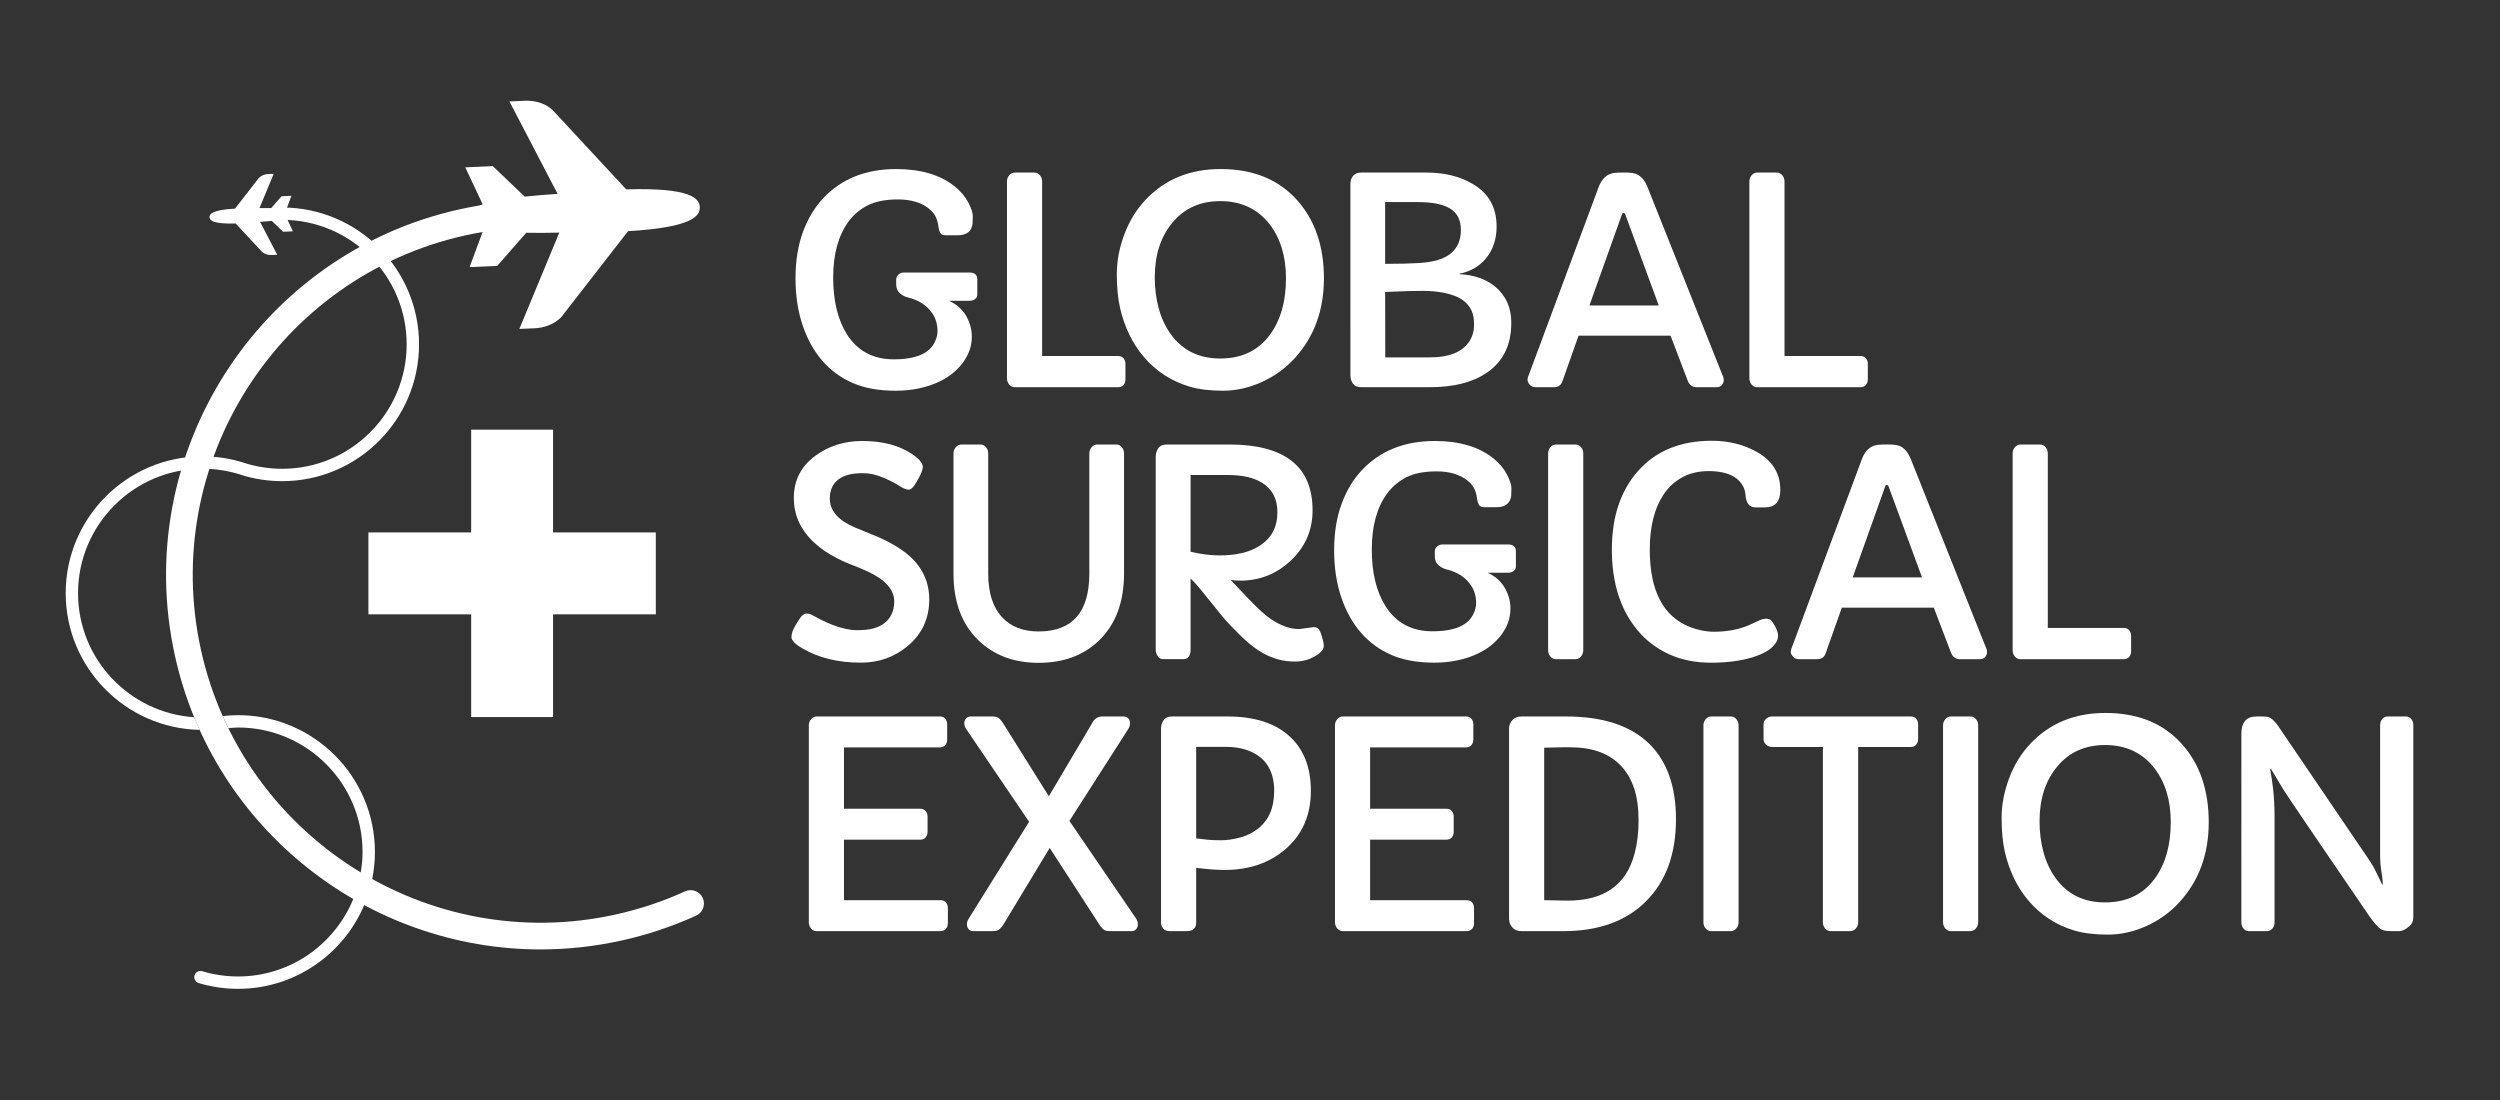
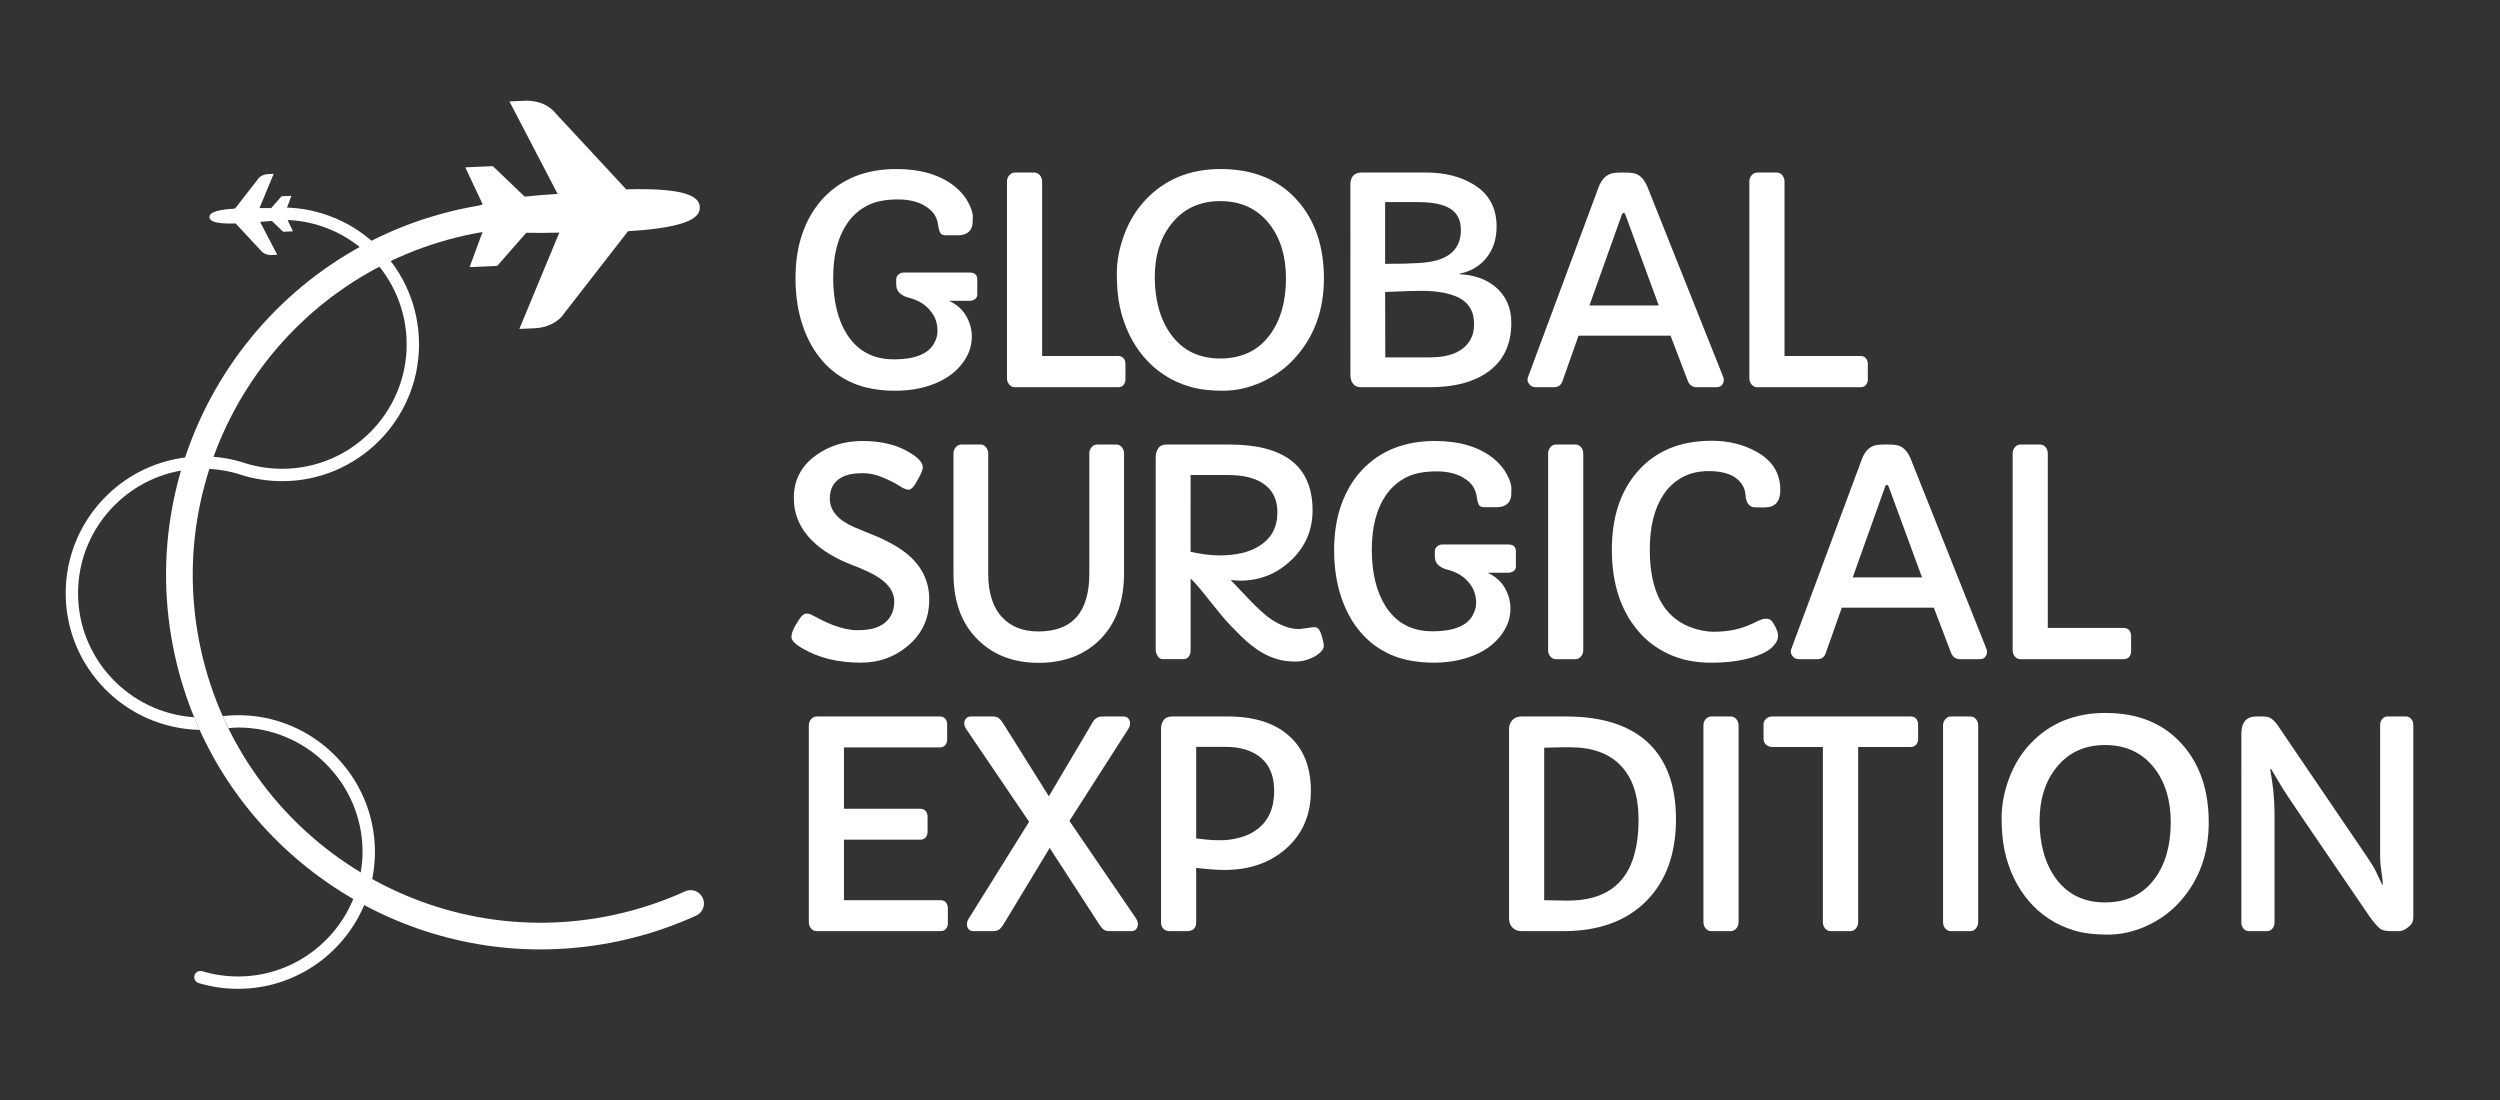
<svg xmlns="http://www.w3.org/2000/svg" xmlns:xlink="http://www.w3.org/1999/xlink" version="1.1" id="Layer_1" x="0px" y="0px" width="360px" height="158.4px" viewBox="0 0 360 158.4" enable-background="new 0 0 360 158.4" xml:space="preserve">
  <rect x="0" y="0" width="360" height="158.4" fill="#333333" stroke="none" />
  <g>
    <g>
      <defs>
        <rect id="SVGID_1_" x="-116" y="-316" width="612" height="792" />
      </defs>
      <clipPath id="SVGID_2_">
        <use xlink:href="#SVGID_1_" overflow="visible" />
      </clipPath>
      <path clip-path="url(#SVGID_2_)" fill="#FFFFFF" d="M90.176,27.267L79.888,16.184c-0.144-0.184-1.474-1.791-4.335-1.674    l-2.193,0.097l6.937,13.315c-1.666,0.102-3.283,0.235-4.74,0.394l-4.587-4.391l-3.972,0.174l2.508,5.322    c-0.729,0.285-1.538,0.807-1.492,1.831c0.046,1.023,0.895,1.472,1.646,1.691l-2.035,5.521l3.972-0.173l4.186-4.773    c1.455,0.031,3.051,0.024,4.758-0.021l-5.753,13.869l2.193-0.095c2.644-0.114,3.99-1.687,4.106-1.951l9.352-12.03    c9.364-0.547,10.385-2.236,10.332-3.467C100.717,28.592,99.547,26.993,90.176,27.267" />
    </g>
    <g>
      <defs>
-         <rect id="SVGID_3_" x="-116" y="-316" width="612" height="792" />
-       </defs>
+         </defs>
      <clipPath id="SVGID_4_">
        <use xlink:href="#SVGID_3_" overflow="visible" />
      </clipPath>
      <polygon clip-path="url(#SVGID_4_)" fill="#FFFFFF" points="94.438,88.463 94.438,76.67 79.641,76.67 79.641,61.873     67.848,61.873 67.848,76.67 53.051,76.67 53.051,88.463 67.848,88.463 67.848,103.26 79.641,103.26 79.641,88.463   " />
    </g>
    <g>
      <defs>
        <rect id="SVGID_5_" x="-116" y="-316" width="612" height="792" />
      </defs>
      <clipPath id="SVGID_6_">
        <use xlink:href="#SVGID_5_" overflow="visible" />
      </clipPath>
      <path clip-path="url(#SVGID_6_)" fill="#FFFFFF" d="M118.416,51.949c-1.217-1.398-2.165-3.105-2.843-5.122    c-0.679-2.017-1.019-4.268-1.019-6.755s0.353-4.699,1.059-6.634c0.706-1.937,1.69-3.576,2.954-4.921    c2.635-2.782,6.13-4.175,10.486-4.175c3.535,0,6.345,0.834,8.429,2.501c0.887,0.727,1.542,1.506,1.966,2.34    c0.423,0.833,0.635,1.475,0.635,1.926c0,0.45-0.01,0.81-0.03,1.078c-0.021,0.269-0.098,0.531-0.232,0.787    c-0.336,0.604-0.968,0.906-1.896,0.906h-1.734c-0.403,0-0.665-0.113-0.786-0.343c-0.148-0.268-0.249-0.628-0.302-1.078    c-0.055-0.45-0.186-0.884-0.394-1.301c-0.209-0.417-0.548-0.807-1.018-1.169c-1.103-0.848-2.558-1.271-4.366-1.271    c-1.808,0-3.27,0.286-4.386,0.857c-1.116,0.572-2.044,1.361-2.782,2.37c-1.452,2.003-2.179,4.678-2.179,8.025    c0,3.347,0.659,6.069,1.977,8.167c1.532,2.405,3.784,3.608,6.755,3.608c3.213,0,5.196-0.867,5.949-2.601    c0.228-0.497,0.342-0.985,0.342-1.462c0-0.478-0.067-0.951-0.201-1.422c-0.134-0.471-0.37-0.921-0.706-1.352    c-0.753-1.021-1.875-1.713-3.367-2.077c-0.431-0.106-0.817-0.312-1.16-0.613c-0.343-0.304-0.514-0.729-0.514-1.281v-0.706    c0-0.27,0.107-0.5,0.322-0.696c0.215-0.194,0.478-0.292,0.787-0.292h9.437c0.753,0,1.129,0.329,1.129,0.988v2.198    c0,0.269-0.111,0.483-0.333,0.645c-0.221,0.162-0.487,0.242-0.796,0.242h-2.944c1.492,0.673,2.493,1.795,3.005,3.368    c0.188,0.578,0.282,1.166,0.282,1.764c0,0.599-0.081,1.173-0.242,1.725c-0.161,0.552-0.424,1.108-0.786,1.674    c-0.364,0.564-0.837,1.112-1.422,1.643c-0.585,0.532-1.301,1.005-2.148,1.422c-1.868,0.901-3.999,1.352-6.392,1.352    s-4.443-0.37-6.15-1.109C121.093,54.416,119.631,53.347,118.416,51.949" />
    </g>
    <g>
      <defs>
        <rect id="SVGID_7_" x="-116" y="-316" width="612" height="792" />
      </defs>
      <clipPath id="SVGID_8_">
        <use xlink:href="#SVGID_7_" overflow="visible" />
      </clipPath>
      <path clip-path="url(#SVGID_8_)" fill="#FFFFFF" d="M145.005,26.138c0-0.351,0.111-0.652,0.333-0.907    c0.222-0.256,0.487-0.384,0.796-0.384h2.823c0.309,0,0.571,0.128,0.787,0.384c0.215,0.255,0.323,0.557,0.323,0.907v25.125h10.929    c0.349,0,0.615,0.11,0.796,0.333c0.182,0.222,0.273,0.493,0.273,0.816v2.218c0,0.31-0.091,0.574-0.273,0.798    c-0.181,0.221-0.447,0.331-0.796,0.331h-14.882c-0.309,0-0.571-0.127-0.786-0.383c-0.216-0.255-0.323-0.558-0.323-0.906V26.138z" />
    </g>
    <g>
      <defs>
        <rect id="SVGID_9_" x="-116" y="-316" width="612" height="792" />
      </defs>
      <clipPath id="SVGID_10_">
        <use xlink:href="#SVGID_9_" overflow="visible" />
      </clipPath>
      <path clip-path="url(#SVGID_10_)" fill="#FFFFFF" d="M162.595,48.128c-0.579-1.203-1.018-2.486-1.321-3.852    c-0.302-1.364-0.454-2.978-0.454-4.839c0-1.862,0.36-3.754,1.079-5.678c0.719-1.922,1.738-3.582,3.055-4.979    c2.783-2.958,6.385-4.438,10.809-4.438c4.705,0,8.395,1.514,11.07,4.537c2.541,2.864,3.812,6.602,3.812,11.212    c0,4.571-1.397,8.396-4.193,11.475c-1.317,1.452-2.896,2.598-4.739,3.438c-1.842,0.84-3.707,1.261-5.596,1.261    c-1.889,0-3.498-0.198-4.829-0.596c-1.331-0.396-2.544-0.954-3.64-1.674c-1.096-0.718-2.067-1.575-2.914-2.57    C163.885,50.43,163.173,49.331,162.595,48.128 M166.285,39.951c0,1.546,0.185,3.011,0.555,4.396    c0.369,1.385,0.937,2.62,1.703,3.71c1.694,2.379,4.08,3.568,7.159,3.568c3.092,0,5.478-1.135,7.157-3.407    c1.547-2.098,2.32-4.812,2.32-8.146c0-3.146-0.787-5.74-2.359-7.784c-1.734-2.218-4.1-3.327-7.098-3.327    c-2.891,0-5.189,1.035-6.896,3.105C167.132,34.097,166.285,36.724,166.285,39.951" />
    </g>
    <g>
      <defs>
        <rect id="SVGID_11_" x="-116" y="-316" width="612" height="792" />
      </defs>
      <clipPath id="SVGID_12_">
        <use xlink:href="#SVGID_11_" overflow="visible" />
      </clipPath>
      <path clip-path="url(#SVGID_12_)" fill="#FFFFFF" d="M194.458,26.581c0-0.793,0.282-1.324,0.847-1.593    c0.188-0.093,0.424-0.141,0.706-0.141h9.378c2.635,0,4.879,0.558,6.733,1.674c2.259,1.331,3.388,3.367,3.388,6.109    c0,1.869-0.537,3.429-1.611,4.679c-0.969,1.103-2.205,1.802-3.711,2.097v0.081c2.057,0.094,3.764,0.692,5.121,1.794    c1.547,1.291,2.319,3.025,2.319,5.203c0,3.173-1.163,5.559-3.489,7.159c-2.029,1.411-4.785,2.116-8.268,2.116h-9.86    c-0.552,0-0.946-0.171-1.188-0.514s-0.363-0.75-0.363-1.22L194.458,26.581L194.458,26.581z M199.459,37.995    c2.043,0,3.678-0.041,4.9-0.121c2.068-0.121,3.589-0.581,4.557-1.382c0.968-0.799,1.452-1.918,1.452-3.357    c0-1.438-0.515-2.47-1.543-3.095s-2.563-0.938-4.607-0.938h-4.759V37.995z M205.831,51.465c2.957,0,4.92-0.84,5.888-2.521    c0.363-0.618,0.545-1.344,0.545-2.178c0-0.833-0.113-1.498-0.343-1.996c-0.229-0.497-0.538-0.921-0.928-1.271    c-0.39-0.349-0.847-0.629-1.371-0.837s-1.075-0.373-1.653-0.494c-1.009-0.188-2.017-0.283-3.023-0.283    c-1.266,0-2.603,0.034-4.014,0.102l-1.473,0.061l0.021,9.417H205.831z" />
    </g>
    <g>
      <defs>
        <rect id="SVGID_13_" x="-116" y="-316" width="612" height="792" />
      </defs>
      <clipPath id="SVGID_14_">
        <use xlink:href="#SVGID_13_" overflow="visible" />
      </clipPath>
      <path clip-path="url(#SVGID_14_)" fill="#FFFFFF" d="M220.27,55.385c-0.201-0.247-0.304-0.464-0.304-0.645    s0.021-0.326,0.062-0.433l10.184-27.385c0.457-1.196,1.189-1.868,2.198-2.017c0.349-0.04,0.766-0.06,1.25-0.06h0.343    c0.914,0,1.547,0.113,1.896,0.343c0.563,0.349,1,0.907,1.311,1.673l10.949,27.465c0.041,0.108,0.061,0.259,0.061,0.453    c0,0.195-0.08,0.407-0.242,0.636c-0.16,0.229-0.43,0.342-0.806,0.342h-2.823c-0.619,0-1.048-0.288-1.291-0.866l-2.5-6.554h-13.248    l-2.318,6.554c-0.188,0.578-0.6,0.866-1.23,0.866h-2.601C220.766,55.759,220.471,55.635,220.27,55.385 M238.859,43.983    l-4.818-13.107c-0.04-0.134-0.121-0.202-0.242-0.202c-0.119,0-0.201,0.068-0.24,0.202l-4.68,13.107H238.859z" />
    </g>
    <g>
      <defs>
        <rect id="SVGID_15_" x="-116" y="-316" width="612" height="792" />
      </defs>
      <clipPath id="SVGID_16_">
        <use xlink:href="#SVGID_15_" overflow="visible" />
      </clipPath>
      <path clip-path="url(#SVGID_16_)" fill="#FFFFFF" d="M251.909,26.138c0-0.351,0.11-0.652,0.333-0.907    c0.222-0.256,0.486-0.384,0.797-0.384h2.822c0.31,0,0.57,0.128,0.787,0.384c0.215,0.255,0.321,0.557,0.321,0.907v25.125H267.9    c0.35,0,0.615,0.11,0.795,0.333c0.183,0.222,0.272,0.493,0.272,0.816v2.218c0,0.31-0.091,0.574-0.272,0.798    c-0.18,0.221-0.445,0.331-0.795,0.331h-14.883c-0.31,0-0.57-0.127-0.785-0.383c-0.217-0.255-0.323-0.558-0.323-0.906V26.138    L251.909,26.138z" />
    </g>
    <g>
      <defs>
        <rect id="SVGID_17_" x="-116" y="-316" width="612" height="792" />
      </defs>
      <clipPath id="SVGID_18_">
        <use xlink:href="#SVGID_17_" overflow="visible" />
      </clipPath>
      <path clip-path="url(#SVGID_18_)" fill="#FFFFFF" d="M113.969,91.746c0-0.478,0.195-1.046,0.584-1.704    c0.391-0.659,0.652-1.062,0.787-1.21c0.269-0.323,0.541-0.483,0.817-0.483c0.275,0,0.567,0.088,0.877,0.263    c0.309,0.175,0.723,0.393,1.24,0.655c0.517,0.262,1.072,0.508,1.664,0.734c1.317,0.498,2.47,0.746,3.458,0.746    s1.791-0.087,2.409-0.262c0.619-0.175,1.15-0.438,1.594-0.786c0.914-0.739,1.371-1.774,1.371-3.105    c0-1.681-1.271-3.111-3.811-4.295c-0.726-0.336-1.543-0.676-2.45-1.019c-0.908-0.343-1.862-0.804-2.864-1.382    c-1.001-0.577-1.899-1.256-2.692-2.036c-1.761-1.747-2.641-3.804-2.641-6.171c0-2.514,1.028-4.529,3.085-6.049    c1.922-1.426,4.187-2.139,6.796-2.139c2.903,0,5.289,0.634,7.158,1.896c1.021,0.672,1.533,1.298,1.533,1.875    c0,0.31-0.182,0.807-0.545,1.492c-0.363,0.686-0.655,1.149-0.877,1.392c-0.222,0.242-0.427,0.363-0.615,0.363    c-0.336,0-0.776-0.183-1.321-0.545c-0.544-0.362-1.321-0.76-2.329-1.189c-1.008-0.43-1.963-0.646-2.863-0.646    c-0.901,0-1.624,0.074-2.168,0.222c-0.545,0.148-1.018,0.37-1.422,0.666c-0.834,0.632-1.25,1.552-1.25,2.762    c0,1.748,1.196,3.133,3.589,4.154l1.956,0.807c2.622,1.008,4.611,2.124,5.969,3.348c1.869,1.693,2.803,3.771,2.803,6.23    c0,2.743-1.035,4.976-3.105,6.695c-1.909,1.6-4.148,2.398-6.715,2.398c-3.294,0-6.097-0.679-8.409-2.036    C114.507,92.771,113.969,92.223,113.969,91.746" />
    </g>
    <g>
      <defs>
        <rect id="SVGID_19_" x="-116" y="-316" width="612" height="792" />
      </defs>
      <clipPath id="SVGID_20_">
        <use xlink:href="#SVGID_19_" overflow="visible" />
      </clipPath>
      <path clip-path="url(#SVGID_20_)" fill="#FFFFFF" d="M149.542,90.929c4.88,0,7.32-2.775,7.32-8.328V65.3    c0-0.35,0.111-0.651,0.332-0.907c0.222-0.255,0.488-0.384,0.797-0.384h2.762c0.31,0,0.572,0.129,0.787,0.384    c0.215,0.256,0.322,0.558,0.322,0.907v17.262c0,4.141-1.209,7.374-3.629,9.698c-2.218,2.124-5.109,3.188-8.671,3.188    c-3.576,0-6.486-1.104-8.731-3.308c-2.353-2.3-3.529-5.491-3.529-9.578V65.3c0-0.35,0.111-0.651,0.333-0.907    c0.221-0.255,0.487-0.384,0.796-0.384h2.763c0.309,0,0.571,0.129,0.786,0.384c0.215,0.256,0.323,0.558,0.323,0.907v17.302    c0,2.782,0.678,4.887,2.036,6.312C145.588,90.257,147.323,90.929,149.542,90.929" />
    </g>
    <g>
      <defs>
        <rect id="SVGID_21_" x="-116" y="-316" width="612" height="792" />
      </defs>
      <clipPath id="SVGID_22_">
        <use xlink:href="#SVGID_21_" overflow="visible" />
      </clipPath>
      <path clip-path="url(#SVGID_22_)" fill="#FFFFFF" d="M187.092,90.586l2.077-0.281c0.376,0,0.642,0.128,0.796,0.384    c0.155,0.255,0.27,0.526,0.344,0.815c0.073,0.289,0.145,0.548,0.211,0.776c0.067,0.228,0.103,0.478,0.103,0.746    c0,0.268-0.133,0.541-0.396,0.815c-0.262,0.275-0.595,0.521-0.998,0.736c-0.858,0.457-1.758,0.688-2.69,0.688    c-0.935,0-1.778-0.109-2.53-0.324c-0.753-0.215-1.466-0.511-2.138-0.887c-1.05-0.593-2.122-1.426-3.216-2.501    c-1.096-1.075-1.966-1.995-2.611-2.763l-3.328-4.114c-0.471-0.563-0.894-1.021-1.27-1.37v10.345c0,0.538-0.182,0.921-0.544,1.148    c-0.135,0.08-0.29,0.121-0.464,0.121h-2.884c-0.363,0-0.618-0.106-0.766-0.321c-0.242-0.351-0.363-0.665-0.363-0.948V65.783    c0-0.47,0.124-0.884,0.373-1.24c0.249-0.355,0.655-0.534,1.22-0.534h8.993c7.999,0,11.998,3.159,11.998,9.478    c0,2.904-1.074,5.344-3.227,7.319c-2.029,1.868-4.424,2.804-7.179,2.804c-0.484,0-0.948-0.033-1.391-0.102l2.48,2.621    c1.424,1.492,2.534,2.5,3.327,3.024C184.443,90.109,185.801,90.586,187.092,90.586 M171.444,79.455    c1.519,0.351,2.894,0.524,4.124,0.524s2.329-0.114,3.296-0.344c0.968-0.228,1.83-0.591,2.582-1.089    c1.666-1.074,2.5-2.668,2.5-4.778c0-1.896-0.719-3.301-2.157-4.214c-1.209-0.767-2.849-1.149-4.919-1.149h-5.424L171.444,79.455    L171.444,79.455z" />
    </g>
    <g>
      <defs>
        <rect id="SVGID_23_" x="-116" y="-316" width="612" height="792" />
      </defs>
      <clipPath id="SVGID_24_">
        <use xlink:href="#SVGID_23_" overflow="visible" />
      </clipPath>
      <path clip-path="url(#SVGID_24_)" fill="#FFFFFF" d="M195.979,91.11c-1.217-1.396-2.164-3.104-2.844-5.122    c-0.68-2.017-1.019-4.268-1.019-6.755s0.353-4.699,1.059-6.634c0.706-1.937,1.69-3.576,2.954-4.921    c2.635-2.782,6.13-4.175,10.484-4.175c3.537,0,6.347,0.834,8.431,2.501c0.888,0.727,1.542,1.505,1.966,2.339    c0.424,0.833,0.635,1.476,0.635,1.927c0,0.45-0.01,0.81-0.029,1.078s-0.098,0.531-0.231,0.786    c-0.336,0.605-0.969,0.907-1.896,0.907h-1.734c-0.402,0-0.665-0.113-0.786-0.343c-0.147-0.268-0.249-0.628-0.303-1.078    s-0.185-0.884-0.394-1.301s-0.549-0.807-1.019-1.169c-1.103-0.848-2.56-1.271-4.366-1.271s-3.271,0.286-4.387,0.857    c-1.115,0.572-2.044,1.361-2.781,2.37c-1.451,2.003-2.18,4.678-2.18,8.024c0,3.348,0.66,6.07,1.979,8.167    c1.531,2.406,3.783,3.609,6.754,3.609c3.213,0,5.197-0.867,5.949-2.602c0.229-0.497,0.344-0.984,0.344-1.463    c0-0.478-0.067-0.95-0.203-1.422c-0.133-0.471-0.368-0.92-0.704-1.351c-0.755-1.021-1.876-1.714-3.368-2.077    c-0.43-0.106-0.816-0.312-1.159-0.614c-0.343-0.304-0.515-0.729-0.515-1.28v-0.706c0-0.27,0.107-0.5,0.322-0.696    c0.215-0.194,0.478-0.292,0.787-0.292h9.438c0.752,0,1.128,0.329,1.128,0.988v2.197c0,0.27-0.11,0.483-0.333,0.646    c-0.221,0.161-0.486,0.241-0.795,0.241h-2.943c1.491,0.673,2.492,1.795,3.004,3.368c0.188,0.577,0.282,1.166,0.282,1.765    c0,0.598-0.081,1.173-0.241,1.724c-0.162,0.553-0.425,1.109-0.787,1.674s-0.836,1.112-1.422,1.645    c-0.584,0.532-1.301,1.005-2.146,1.422c-1.869,0.9-4,1.351-6.393,1.351c-2.394,0-4.443-0.369-6.15-1.108    S197.193,92.509,195.979,91.11" />
    </g>
    <g>
      <defs>
        <rect id="SVGID_25_" x="-116" y="-316" width="612" height="792" />
      </defs>
      <clipPath id="SVGID_26_">
        <use xlink:href="#SVGID_25_" overflow="visible" />
      </clipPath>
      <path clip-path="url(#SVGID_26_)" fill="#FFFFFF" d="M222.93,65.299c0-0.35,0.11-0.651,0.332-0.906    c0.223-0.256,0.487-0.385,0.797-0.385h2.823c0.31,0,0.57,0.128,0.786,0.385c0.215,0.255,0.322,0.557,0.322,0.906v28.332    c0,0.351-0.11,0.652-0.333,0.907c-0.222,0.256-0.487,0.384-0.796,0.384h-2.823c-0.31,0-0.571-0.128-0.786-0.384    c-0.216-0.255-0.322-0.558-0.322-0.907V65.299z" />
    </g>
    <g>
      <defs>
        <rect id="SVGID_27_" x="-116" y="-316" width="612" height="792" />
      </defs>
      <clipPath id="SVGID_28_">
        <use xlink:href="#SVGID_27_" overflow="visible" />
      </clipPath>
      <path clip-path="url(#SVGID_28_)" fill="#FFFFFF" d="M256.365,70.562c0,1.667-0.74,2.5-2.219,2.5h-1.392    c-0.431,0-0.764-0.158-0.999-0.475c-0.234-0.315-0.369-0.753-0.402-1.31c-0.033-0.558-0.205-1.069-0.515-1.533    s-0.706-0.837-1.188-1.119c-0.901-0.523-2.1-0.787-3.59-0.787c-1.492,0-2.789,0.313-3.893,0.938s-1.988,1.462-2.662,2.511    c-1.29,1.962-1.936,4.584-1.936,7.864c0,5.902,1.922,9.612,5.768,11.132c1.184,0.457,2.338,0.687,3.469,0.687    c2.043,0,3.844-0.37,5.403-1.109l1.129-0.524c0.363-0.161,0.687-0.241,0.97-0.241c0.281,0,0.51,0.066,0.686,0.201    c0.174,0.136,0.393,0.454,0.654,0.958c0.263,0.504,0.394,0.94,0.394,1.312s-0.128,0.731-0.383,1.089    c-0.257,0.355-0.571,0.669-0.947,0.938c-0.659,0.432-1.452,0.786-2.38,1.068c-1.695,0.511-3.674,0.767-5.938,0.767    c-2.267,0-4.289-0.409-6.069-1.229c-1.782-0.819-3.277-1.956-4.487-3.407c-2.486-2.958-3.73-6.836-3.73-11.636    c0-4.732,1.258-8.509,3.771-11.333c2.566-2.903,6.104-4.355,10.605-4.355c2.475,0,4.664,0.552,6.574,1.653    C255.262,66.381,256.365,68.196,256.365,70.562" />
    </g>
    <g>
      <defs>
        <rect id="SVGID_29_" x="-116" y="-316" width="612" height="792" />
      </defs>
      <clipPath id="SVGID_30_">
        <use xlink:href="#SVGID_29_" overflow="visible" />
      </clipPath>
      <path clip-path="url(#SVGID_30_)" fill="#FFFFFF" d="M258.182,94.549c-0.203-0.249-0.304-0.464-0.304-0.646    s0.021-0.326,0.062-0.435l10.183-27.384c0.457-1.195,1.19-1.868,2.198-2.016c0.35-0.041,0.767-0.062,1.25-0.062h0.343    c0.914,0,1.546,0.115,1.896,0.344c0.565,0.35,1.002,0.906,1.312,1.674L286.07,93.49c0.039,0.107,0.061,0.26,0.061,0.453    c0,0.195-0.081,0.407-0.242,0.636c-0.16,0.229-0.431,0.343-0.807,0.343h-2.823c-0.618,0-1.049-0.289-1.29-0.866l-2.501-6.555    h-13.247l-2.32,6.555c-0.188,0.577-0.598,0.866-1.229,0.866h-2.602C258.678,94.922,258.382,94.798,258.182,94.549 M276.771,83.146    l-4.818-13.107c-0.041-0.135-0.121-0.202-0.242-0.202s-0.202,0.067-0.242,0.202l-4.678,13.107H276.771z" />
    </g>
    <g>
      <defs>
        <rect id="SVGID_31_" x="-116" y="-316" width="612" height="792" />
      </defs>
      <clipPath id="SVGID_32_">
        <use xlink:href="#SVGID_31_" overflow="visible" />
      </clipPath>
      <path clip-path="url(#SVGID_32_)" fill="#FFFFFF" d="M289.82,65.299c0-0.35,0.111-0.651,0.334-0.906    c0.222-0.256,0.486-0.385,0.797-0.385h2.822c0.31,0,0.57,0.128,0.787,0.385c0.215,0.255,0.321,0.557,0.321,0.906v25.125h10.931    c0.35,0,0.614,0.112,0.795,0.333c0.183,0.224,0.272,0.495,0.272,0.817v2.218c0,0.311-0.091,0.575-0.272,0.797    c-0.181,0.223-0.445,0.333-0.795,0.333H290.93c-0.31,0-0.57-0.128-0.785-0.384c-0.217-0.255-0.324-0.558-0.324-0.907V65.299    L289.82,65.299z" />
    </g>
    <g>
      <defs>
        <rect id="SVGID_33_" x="-116" y="-316" width="612" height="792" />
      </defs>
      <clipPath id="SVGID_34_">
        <use xlink:href="#SVGID_33_" overflow="visible" />
      </clipPath>
      <path clip-path="url(#SVGID_34_)" fill="#FFFFFF" d="M116.47,104.461c0-0.35,0.111-0.65,0.333-0.906    c0.221-0.256,0.487-0.384,0.796-0.384h17.725c0.349,0,0.615,0.11,0.796,0.332c0.182,0.224,0.273,0.494,0.273,0.817v2.178    c0,0.311-0.091,0.574-0.273,0.796c-0.181,0.224-0.447,0.333-0.796,0.333h-13.793v8.832h10.97c0.349,0,0.615,0.111,0.796,0.333    c0.182,0.223,0.273,0.494,0.273,0.815v2.179c0,0.311-0.091,0.575-0.273,0.797c-0.181,0.223-0.447,0.332-0.796,0.332h-10.97v8.712    h13.894c0.349,0,0.615,0.11,0.796,0.332c0.182,0.223,0.272,0.494,0.272,0.817v2.178c0,0.31-0.09,0.574-0.272,0.796    c-0.181,0.223-0.447,0.333-0.796,0.333h-17.846c-0.31,0-0.572-0.128-0.787-0.383c-0.215-0.256-0.322-0.558-0.322-0.908V104.461z" />
    </g>
    <g>
      <defs>
        <rect id="SVGID_35_" x="-116" y="-316" width="612" height="792" />
      </defs>
      <clipPath id="SVGID_36_">
        <use xlink:href="#SVGID_35_" overflow="visible" />
      </clipPath>
      <path clip-path="url(#SVGID_36_)" fill="#FFFFFF" d="M139.479,133.801c-0.161-0.188-0.242-0.424-0.242-0.705    c0-0.282,0.087-0.559,0.263-0.826l8.69-13.936l-9.054-13.348c-0.188-0.271-0.282-0.541-0.282-0.817    c0-0.274,0.084-0.511,0.252-0.706c0.168-0.193,0.4-0.292,0.696-0.292h3.085c0.484,0,0.83,0.108,1.038,0.322    c0.209,0.215,0.38,0.431,0.514,0.646l6.595,10.524l6.231-10.524c0.322-0.646,0.826-0.969,1.512-0.969h3.004    c0.296,0,0.528,0.095,0.696,0.282c0.168,0.188,0.252,0.42,0.252,0.695c0,0.274-0.081,0.541-0.242,0.798l-8.489,13.267    l9.598,14.057c0.175,0.269,0.262,0.541,0.262,0.815c0,0.276-0.08,0.512-0.242,0.706c-0.161,0.195-0.389,0.292-0.685,0.292h-3.126    c-0.457,0-0.79-0.106-0.998-0.322c-0.208-0.215-0.38-0.431-0.514-0.646l-7.138-11.01l-6.655,11.01    c-0.134,0.215-0.306,0.431-0.514,0.646c-0.209,0.216-0.554,0.322-1.039,0.322h-2.782    C139.869,134.083,139.641,133.989,139.479,133.801" />
    </g>
    <g>
      <defs>
        <rect id="SVGID_37_" x="-116" y="-316" width="612" height="792" />
      </defs>
      <clipPath id="SVGID_38_">
        <use xlink:href="#SVGID_37_" overflow="visible" />
      </clipPath>
      <path clip-path="url(#SVGID_38_)" fill="#FFFFFF" d="M172.25,132.833c0,0.833-0.457,1.25-1.371,1.25h-2.38    c-0.471,0-0.806-0.128-1.008-0.383c-0.201-0.256-0.303-0.545-0.303-0.867v-27.888c0-0.471,0.125-0.884,0.374-1.24    c0.248-0.355,0.655-0.533,1.22-0.533h7.985c3.764,0,6.681,0.899,8.752,2.701c2.164,1.868,3.246,4.536,3.246,8.006    c0,3.494-1.219,6.291-3.65,8.389c-2.312,2.003-5.236,3.004-8.772,3.004c-1.115,0-2.48-0.102-4.093-0.303V132.833z M172.25,120.734    l1.613,0.181c0.484,0.056,1.142,0.081,1.976,0.081s1.734-0.128,2.703-0.383c0.967-0.256,1.814-0.666,2.541-1.23    c1.601-1.223,2.399-3.052,2.399-5.483c0-3.079-1.364-5.062-4.094-5.949c-0.846-0.269-1.794-0.402-2.843-0.402h-4.295V120.734    L172.25,120.734z" />
    </g>
    <g>
      <defs>
        <rect id="SVGID_39_" x="-116" y="-316" width="612" height="792" />
      </defs>
      <clipPath id="SVGID_40_">
        <use xlink:href="#SVGID_39_" overflow="visible" />
      </clipPath>
-       <path clip-path="url(#SVGID_40_)" fill="#FFFFFF" d="M192.236,104.461c0-0.35,0.109-0.65,0.332-0.906    c0.222-0.256,0.486-0.384,0.797-0.384h17.725c0.35,0,0.615,0.11,0.797,0.332c0.182,0.224,0.272,0.494,0.272,0.817v2.178    c0,0.311-0.091,0.574-0.272,0.796c-0.182,0.224-0.447,0.333-0.797,0.333h-13.793v8.832h10.971c0.35,0,0.614,0.111,0.797,0.333    c0.182,0.223,0.271,0.494,0.271,0.815v2.179c0,0.311-0.091,0.575-0.271,0.797c-0.182,0.223-0.447,0.332-0.797,0.332h-10.971v8.712    h13.895c0.35,0,0.615,0.11,0.797,0.332c0.182,0.223,0.271,0.494,0.271,0.817v2.178c0,0.31-0.091,0.574-0.271,0.796    c-0.182,0.223-0.447,0.333-0.797,0.333h-17.846c-0.311,0-0.572-0.128-0.787-0.383c-0.215-0.256-0.322-0.558-0.322-0.908V104.461    L192.236,104.461z" />
    </g>
    <g>
      <defs>
        <rect id="SVGID_41_" x="-116" y="-316" width="612" height="792" />
      </defs>
      <clipPath id="SVGID_42_">
        <use xlink:href="#SVGID_41_" overflow="visible" />
      </clipPath>
      <path clip-path="url(#SVGID_42_)" fill="#FFFFFF" d="M217.303,104.925c0-0.471,0.158-0.88,0.475-1.229    c0.315-0.35,0.756-0.524,1.32-0.524h6.394c5.323,0,9.329,1.317,12.018,3.952c2.556,2.527,3.831,6.138,3.831,10.828    c0,5.015-1.436,8.957-4.306,11.826c-2.869,2.871-6.839,4.306-11.906,4.306H219.1c-0.565,0-1.006-0.178-1.322-0.534    c-0.314-0.355-0.473-0.77-0.473-1.239v-27.386H217.303z M226.096,107.606h-1.009c-0.444,0-1.353,0.021-2.724,0.061v21.96    l3.287,0.062h0.121c5.203,0,8.401-2.245,9.599-6.735c0.392-1.452,0.585-3.062,0.585-4.829c0-1.767-0.213-3.294-0.635-4.578    c-0.424-1.282-1.053-2.369-1.887-3.257C231.754,108.501,229.309,107.606,226.096,107.606" />
    </g>
    <g>
      <defs>
        <rect id="SVGID_43_" x="-116" y="-316" width="612" height="792" />
      </defs>
      <clipPath id="SVGID_44_">
        <use xlink:href="#SVGID_43_" overflow="visible" />
      </clipPath>
      <path clip-path="url(#SVGID_44_)" fill="#FFFFFF" d="M245.294,104.461c0-0.35,0.11-0.65,0.333-0.906s0.486-0.384,0.796-0.384    h2.823c0.311,0,0.57,0.128,0.786,0.384c0.215,0.256,0.323,0.558,0.323,0.906v28.331c0,0.352-0.111,0.652-0.334,0.908    c-0.222,0.255-0.486,0.383-0.797,0.383h-2.822c-0.31,0-0.571-0.128-0.786-0.383c-0.216-0.256-0.322-0.558-0.322-0.908V104.461    L245.294,104.461z" />
    </g>
    <g>
      <defs>
        <rect id="SVGID_45_" x="-116" y="-316" width="612" height="792" />
      </defs>
      <clipPath id="SVGID_46_">
        <use xlink:href="#SVGID_45_" overflow="visible" />
      </clipPath>
      <path clip-path="url(#SVGID_46_)" fill="#FFFFFF" d="M262.496,107.566h-7.279c-0.35,0-0.648-0.11-0.896-0.333    c-0.25-0.223-0.373-0.493-0.373-0.816V104.3c0-0.309,0.123-0.573,0.373-0.796c0.248-0.223,0.548-0.334,0.896-0.334h19.924    c0.348,0,0.613,0.111,0.795,0.334c0.183,0.223,0.272,0.493,0.272,0.816v2.117c0,0.31-0.095,0.573-0.282,0.796    s-0.457,0.333-0.807,0.333h-7.542v25.226c0,0.352-0.11,0.652-0.332,0.908c-0.222,0.255-0.487,0.383-0.798,0.383h-2.842    c-0.311,0-0.572-0.128-0.787-0.383c-0.215-0.256-0.322-0.558-0.322-0.908V107.566z" />
    </g>
    <g>
      <defs>
        <rect id="SVGID_47_" x="-116" y="-316" width="612" height="792" />
      </defs>
      <clipPath id="SVGID_48_">
        <use xlink:href="#SVGID_47_" overflow="visible" />
      </clipPath>
      <path clip-path="url(#SVGID_48_)" fill="#FFFFFF" d="M279.799,104.461c0-0.35,0.111-0.65,0.333-0.906s0.487-0.384,0.798-0.384    h2.822c0.309,0,0.57,0.128,0.786,0.384c0.215,0.256,0.321,0.558,0.321,0.906v28.331c0,0.352-0.109,0.652-0.332,0.908    c-0.223,0.255-0.487,0.383-0.797,0.383h-2.822c-0.311,0-0.571-0.128-0.786-0.383c-0.216-0.256-0.323-0.558-0.323-0.908V104.461z" />
    </g>
    <g>
      <defs>
        <rect id="SVGID_49_" x="-116" y="-316" width="612" height="792" />
      </defs>
      <clipPath id="SVGID_50_">
        <use xlink:href="#SVGID_49_" overflow="visible" />
      </clipPath>
      <path clip-path="url(#SVGID_50_)" fill="#FFFFFF" d="M290.006,126.45c-0.578-1.202-1.02-2.486-1.32-3.851    c-0.303-1.364-0.453-2.979-0.453-4.841c0-1.861,0.358-3.754,1.078-5.677c0.719-1.922,1.737-3.582,3.056-4.979    c2.782-2.957,6.385-4.438,10.809-4.438c4.705,0,8.396,1.514,11.07,4.537c2.541,2.863,3.812,6.602,3.812,11.212    c0,4.57-1.397,8.396-4.195,11.475c-1.316,1.451-2.896,2.599-4.737,3.438s-3.707,1.259-5.597,1.259    c-1.889,0-3.498-0.196-4.828-0.594c-1.331-0.396-2.545-0.954-3.641-1.674c-1.097-0.719-2.066-1.576-2.914-2.57    C291.296,128.752,290.584,127.654,290.006,126.45 M293.695,118.273c0,1.547,0.186,3.012,0.556,4.396    c0.369,1.386,0.938,2.621,1.703,3.71c1.694,2.38,4.08,3.569,7.159,3.569c3.092,0,5.478-1.136,7.158-3.408    c1.545-2.097,2.318-4.812,2.318-8.146c0-3.146-0.787-5.74-2.359-7.783c-1.733-2.218-4.101-3.327-7.099-3.327    c-2.891,0-5.188,1.035-6.896,3.105C294.543,112.42,293.695,115.048,293.695,118.273" />
    </g>
    <g>
      <defs>
        <rect id="SVGID_51_" x="-116" y="-316" width="612" height="792" />
      </defs>
      <clipPath id="SVGID_52_">
        <use xlink:href="#SVGID_51_" overflow="visible" />
      </clipPath>
      <path clip-path="url(#SVGID_52_)" fill="#FFFFFF" d="M322.756,105.671c0-1.667,0.727-2.5,2.178-2.5h0.826    c0.553,0,0.936,0.067,1.149,0.201c0.403,0.242,0.778,0.625,1.13,1.149l12.984,19.116c0.498,0.726,0.889,1.392,1.17,1.995    l0.828,1.734c0.013,0.027,0.035,0.04,0.069,0.04c0.033,0,0.037-0.174,0.011-0.524c-0.027-0.349-0.095-0.855-0.201-1.521    c-0.108-0.665-0.161-1.327-0.161-1.985V104.4c0-0.351,0.104-0.643,0.312-0.877c0.208-0.235,0.461-0.354,0.756-0.354h2.662    c0.282,0,0.527,0.117,0.735,0.354c0.208,0.235,0.312,0.526,0.312,0.877v27.667c0,0.537-0.168,0.954-0.504,1.25    c-0.563,0.511-1.074,0.766-1.531,0.766h-1.23c-0.672,0-1.163-0.106-1.473-0.321c-0.457-0.351-1.021-1.01-1.693-1.978    c-7.676-11.225-11.789-17.288-12.341-18.188l-1.675-2.804c-0.025-0.041-0.062-0.061-0.109-0.061c-0.048,0-0.051,0.101-0.01,0.302    c0.04,0.202,0.097,0.542,0.171,1.019c0.073,0.479,0.146,1.006,0.212,1.583c0.134,1.346,0.201,2.596,0.201,3.752v15.466    c0,0.337-0.104,0.626-0.312,0.867c-0.207,0.241-0.46,0.362-0.756,0.362h-2.662c-0.281,0-0.525-0.121-0.734-0.362    s-0.312-0.53-0.312-0.867V105.671L322.756,105.671z" />
    </g>
    <g>
      <defs>
        <rect id="SVGID_53_" x="-116" y="-316" width="612" height="792" />
      </defs>
      <clipPath id="SVGID_54_">
        <use xlink:href="#SVGID_53_" overflow="visible" />
      </clipPath>
      <path clip-path="url(#SVGID_54_)" fill="#FFFFFF" d="M33.939,32.183l3.66,3.942c0.051,0.065,0.525,0.638,1.543,0.597l0.78-0.035    l-2.468-4.737c0.592-0.036,1.168-0.084,1.686-0.14l1.632,1.562l1.413-0.062l-0.892-1.895c0.259-0.101,0.547-0.286,0.531-0.65    c-0.017-0.364-0.319-0.523-0.586-0.603l0.724-1.964l-1.413,0.062l-1.489,1.698c-0.518-0.011-1.086-0.009-1.693,0.007l2.047-4.934    l-0.781,0.034c-0.94,0.04-1.419,0.599-1.461,0.693l-3.326,4.28c-3.332,0.195-3.696,0.796-3.677,1.233    C30.189,31.712,30.605,32.281,33.939,32.183" />
    </g>
  </g>
  <g>
    <g>
      <defs>
        <path id="SVGID_55_" d="M66.166,30.146C37.14,36.583,18.76,65.435,25.197,94.462c5.568,25.115,27.911,42.259,52.635,42.256     c3.853-0.001,7.769-0.419,11.683-1.285c3.703-0.82,7.311-2.026,10.73-3.583c0.964-0.439,1.389-1.579,0.951-2.544     c-0.443-0.966-1.579-1.393-2.546-0.952c-3.173,1.446-6.527,2.565-9.968,3.329c-26.955,5.976-53.757-11.091-59.734-38.052     c-5.98-26.96,11.089-53.757,38.051-59.735c3.44-0.763,6.954-1.165,10.445-1.196c1.061-0.01,1.913-0.878,1.904-1.939     c-0.008-1.059-0.811-1.863-1.938-1.901C73.65,28.892,69.868,29.326,66.166,30.146" />
      </defs>
      <clipPath id="SVGID_56_">
        <use xlink:href="#SVGID_55_" overflow="visible" />
      </clipPath>
      <polygon clip-path="url(#SVGID_56_)" fill="#FFFFFF" points="25.771,160.719 -11.516,38.062 94.624,5.796 131.91,128.453   " />
    </g>
  </g>
  <g>
    <g>
      <defs>
        <path id="SVGID_57_" d="M39.746,30.768c0,0.491,0.399,0.89,0.89,0.89c9.883,0,17.924,8.041,17.924,17.924     s-8.041,17.923-17.924,17.923c-1.796,0-3.565-0.264-5.261-0.783c-0.031-0.015-0.063-0.027-0.094-0.037     c-1.969-0.643-4.028-0.97-6.118-0.97c-10.865,0-19.704,8.84-19.704,19.704c0,10.727,8.62,19.461,19.295,19.684     c-0.273-0.603-0.54-1.205-0.792-1.82c-9.323-0.622-16.723-8.384-16.723-17.862c0-9.883,8.041-17.924,17.924-17.924     c1.865,0,3.701,0.285,5.458,0.846c0.036,0.019,0.074,0.033,0.114,0.044c1.9,0.598,3.887,0.9,5.901,0.9     c10.865,0,19.704-8.838,19.704-19.703s-8.839-19.704-19.704-19.704C40.145,29.878,39.746,30.277,39.746,30.768" />
      </defs>
      <clipPath id="SVGID_58_">
        <use xlink:href="#SVGID_57_" overflow="visible" />
      </clipPath>
      <polygon clip-path="url(#SVGID_58_)" fill="#FFFFFF" points="79.918,35.375 56.622,118.345 -10.12,99.604 13.177,16.635   " />
    </g>
  </g>
  <g>
    <g>
      <defs>
        <path id="SVGID_59_" d="M32.069,103.119c0.261,0.588,0.541,1.163,0.822,1.736c0.465-0.036,0.928-0.092,1.395-0.092     c9.883,0,17.923,8.042,17.923,17.926c0,0.998-0.103,1.969-0.26,2.923c-0.22,1.331-0.575,2.615-1.073,3.833     c-2.674,6.541-9.098,11.167-16.59,11.167c-1.76,0-3.497-0.254-5.166-0.756c-0.465-0.141-0.966,0.125-1.108,0.597     c-0.142,0.471,0.126,0.966,0.596,1.109c1.835,0.551,3.745,0.83,5.678,0.83c8.159,0,15.174-4.986,18.163-12.069     c0.504-1.196,0.89-2.451,1.152-3.751c0.252-1.257,0.388-2.556,0.388-3.883c0-10.865-8.839-19.705-19.703-19.705     C33.546,102.984,32.803,103.037,32.069,103.119" />
      </defs>
      <clipPath id="SVGID_60_">
        <use xlink:href="#SVGID_59_" overflow="visible" />
      </clipPath>
      <polygon clip-path="url(#SVGID_60_)" fill="#FFFFFF" points="67.98,108.813 50.125,151.666 13.878,136.563 31.734,93.711   " />
    </g>
  </g>
</svg>